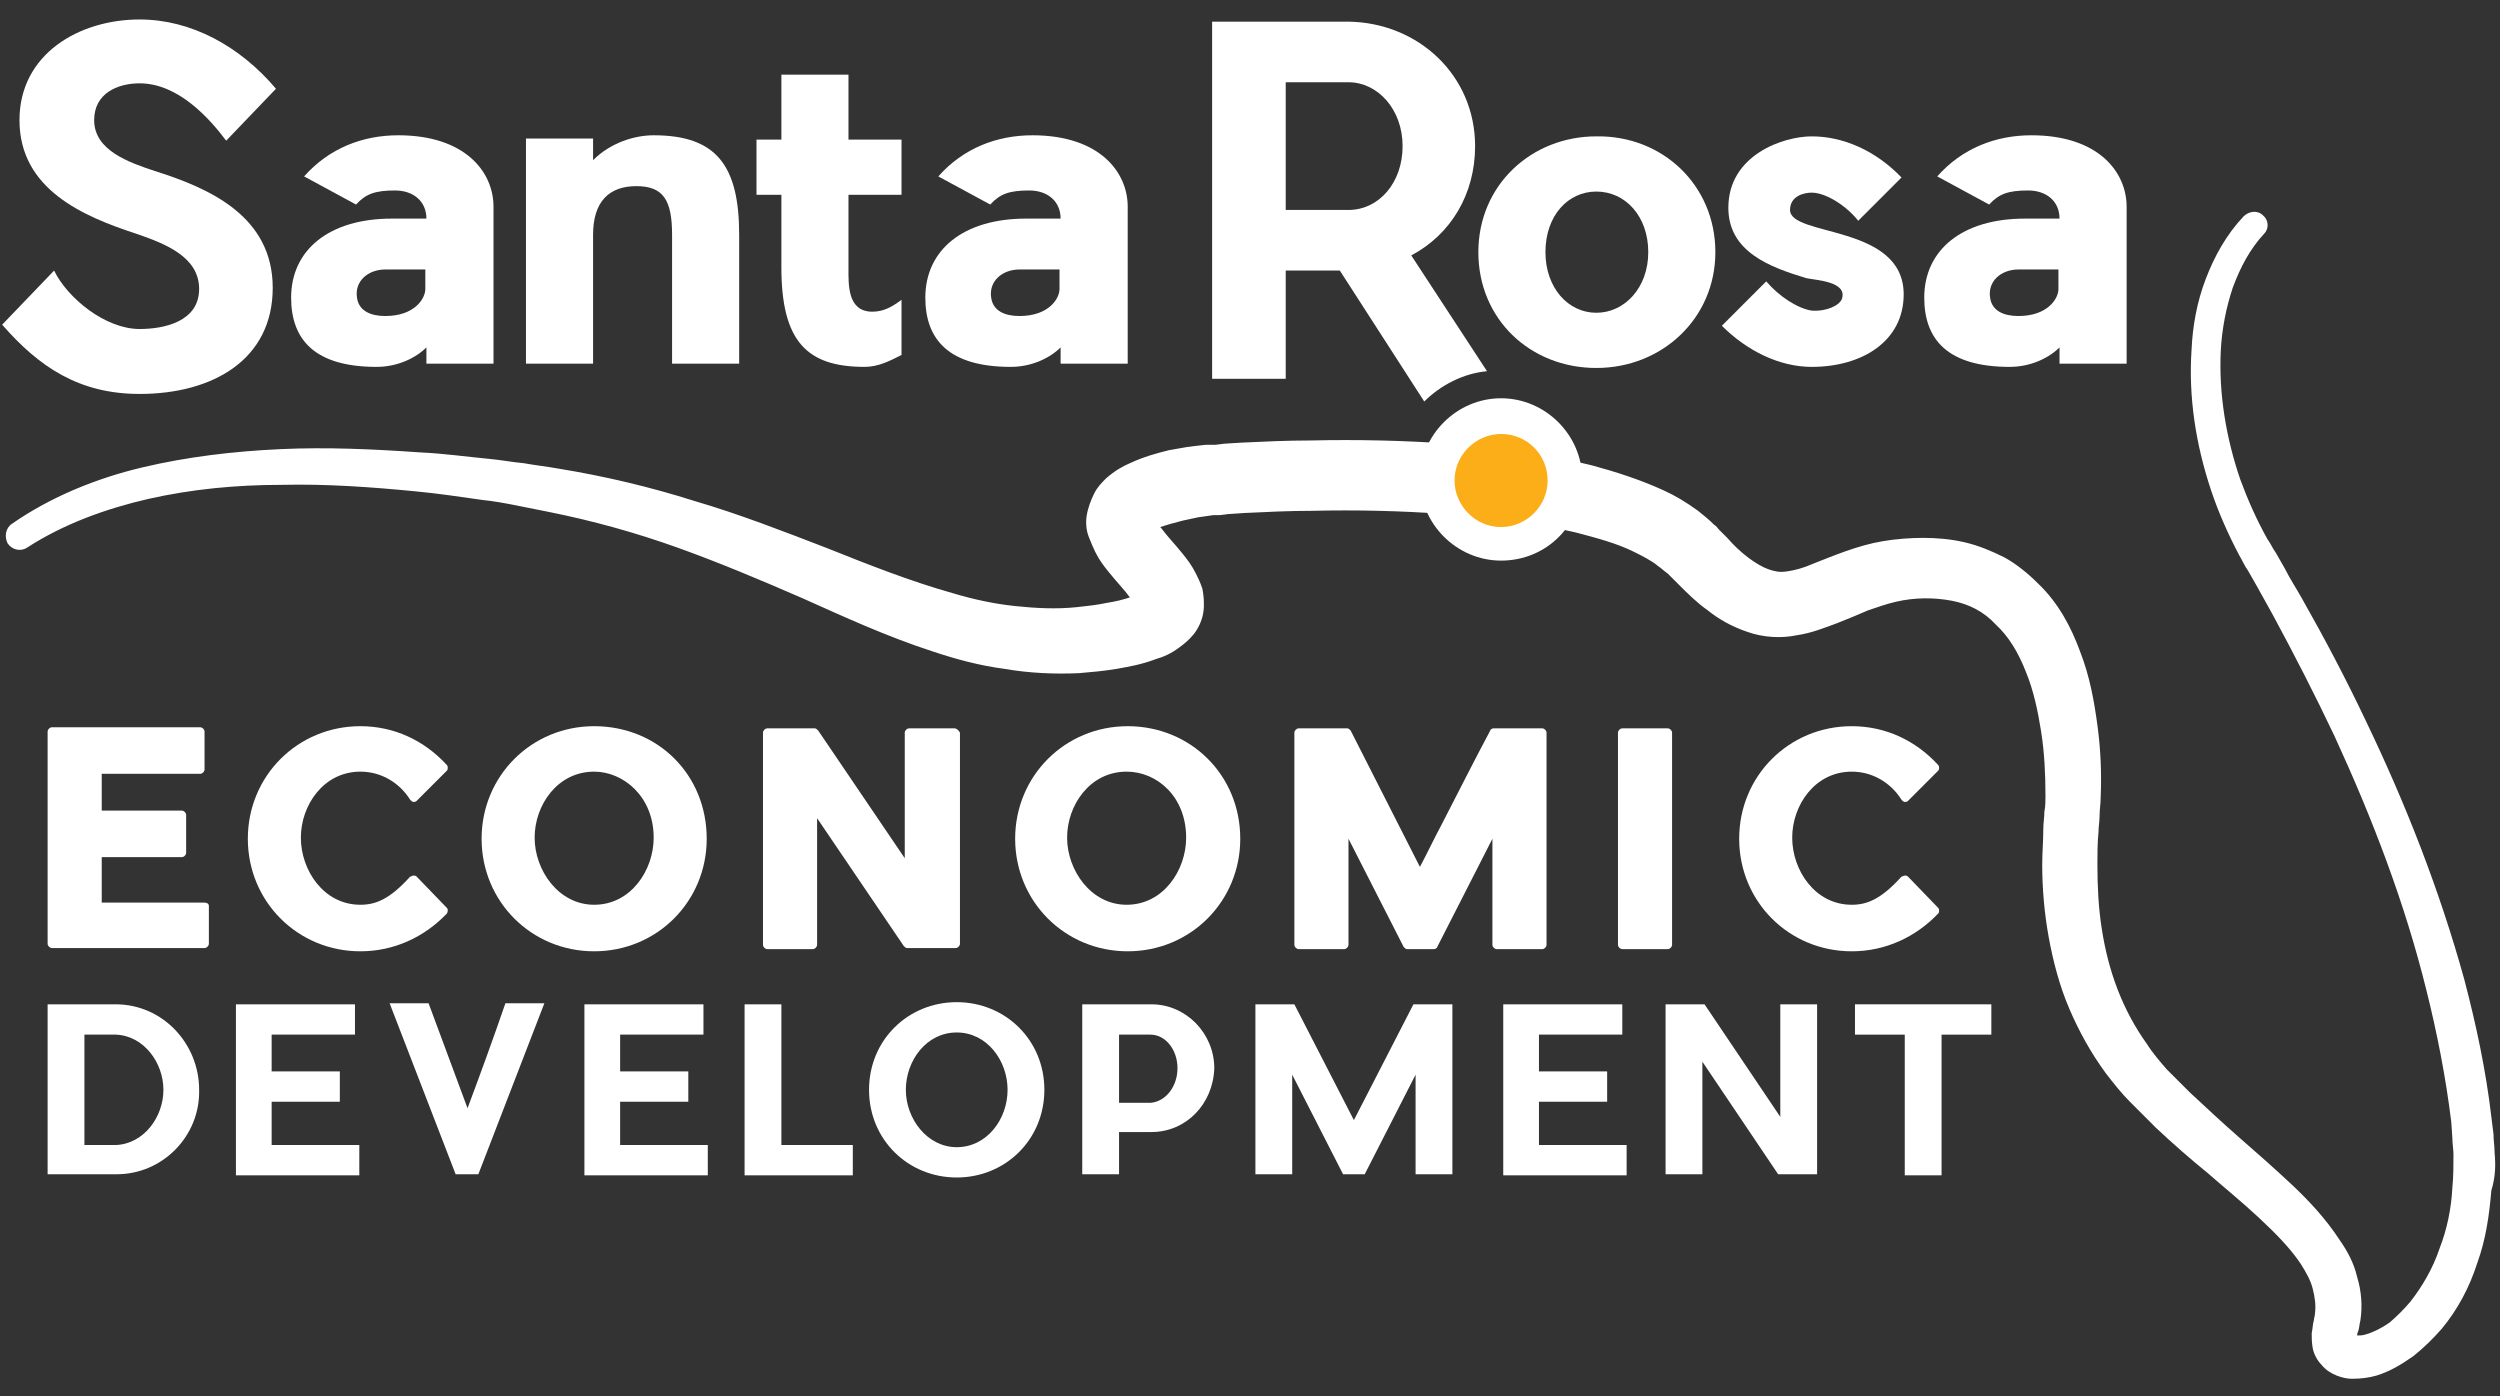
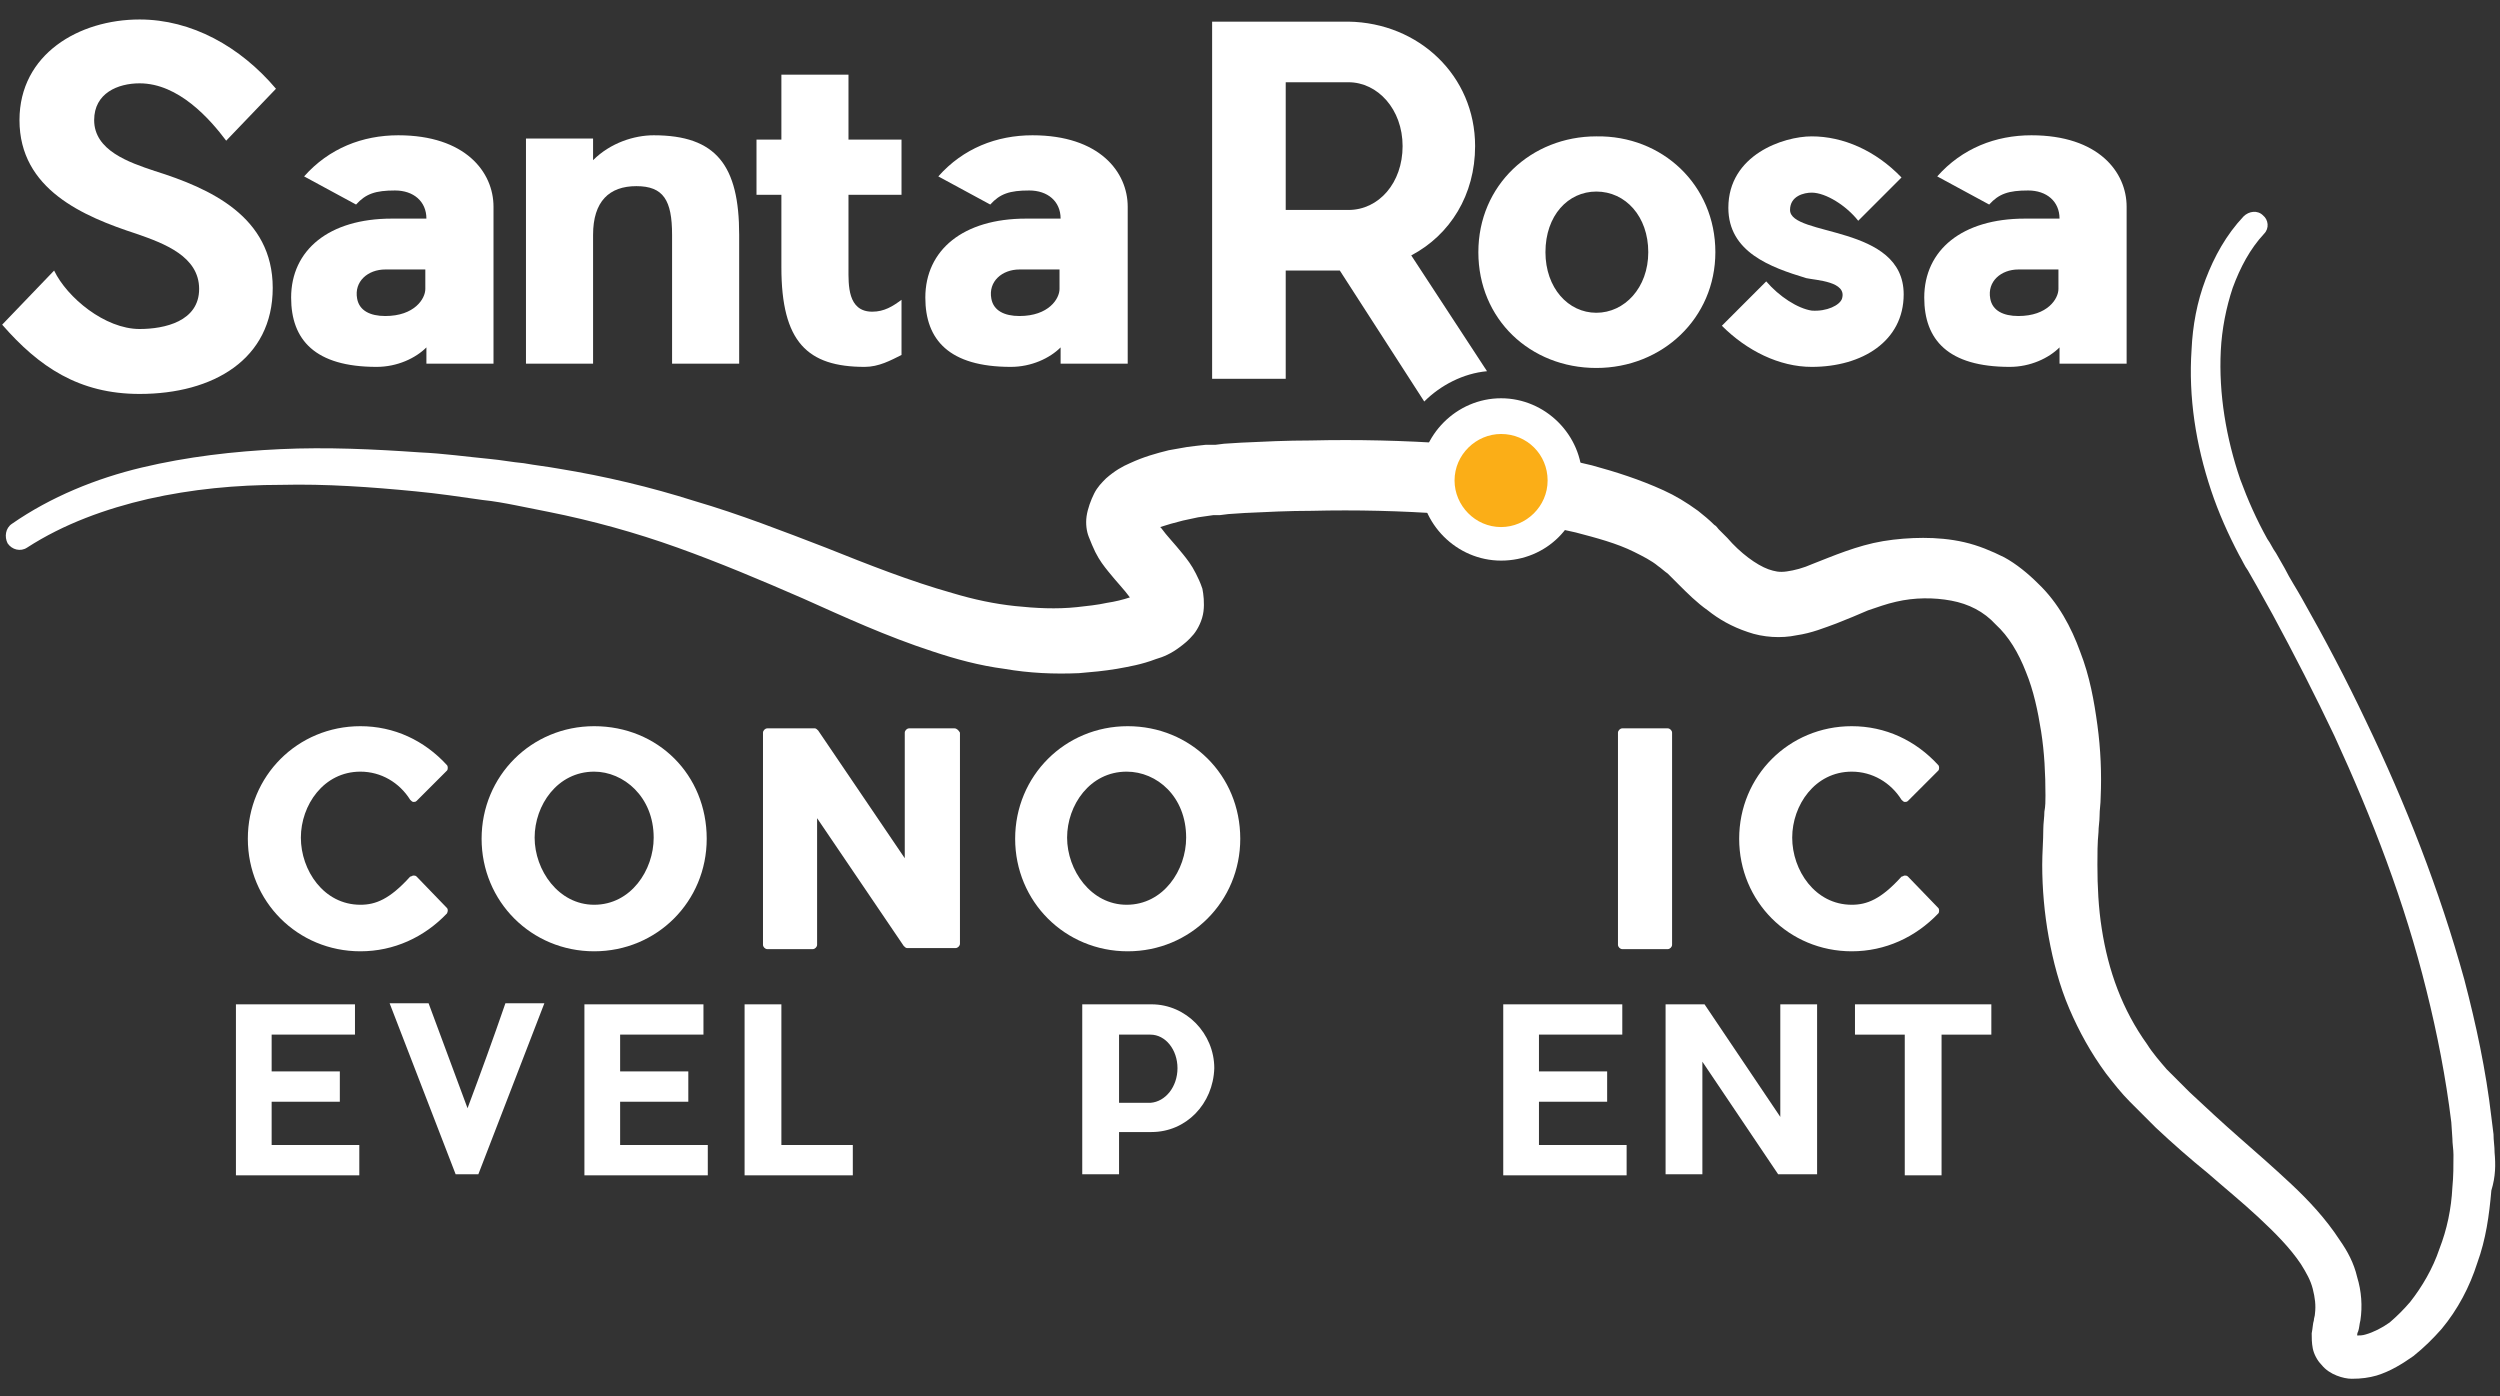
<svg xmlns="http://www.w3.org/2000/svg" version="1.1" id="Layer_1" x="0px" y="0px" viewBox="0 0 231 129" style="enable-background:new 0 0 231 129;" xml:space="preserve">
  <rect x="0" y="0" width="231" height="129" fill="#333333" stroke="none" />
  <style type="text/css">
	.st0{fill:#FFFFFF;}
	.st1{fill:#FBAE17;}
</style>
  <path class="st0" d="M25.2,26.6c0,6.6-5.5,9.8-12.3,9.8c-5.6,0-9.3-2.5-12.7-6.4L5,25c1.2,2.5,4.7,5.4,7.9,5.4  c2.3,0,5.5-0.7,5.5-3.7c0-3-3.2-4.2-5.8-5.1C7.7,20,1.8,17.5,1.8,11.1c0-6.1,5.5-9.3,11.1-9.3c4.8,0,9.3,2.5,12.6,6.4L20.9,13  c-1.5-2-4.4-5.3-8-5.3c-2,0-4.2,0.9-4.2,3.4c0,2.8,3.2,3.9,5.6,4.7C19.4,17.4,25.2,20,25.2,26.6z" />
  <path class="st0" d="M28.1,16.3c2.3-2.6,5.4-3.8,8.7-3.8c6.2,0,8.8,3.4,8.8,6.6v14.5h-6.2v-1.5c-1,1-2.7,1.8-4.6,1.8  c-5.7,0-7.9-2.5-7.9-6.4c0-4.4,3.5-7.3,9.3-7.3h3.2c0-1.6-1.2-2.6-2.9-2.6c-1.8,0-2.7,0.3-3.6,1.3L28.1,16.3z M39.3,24.9h-3.7  c-1.6,0-2.9,1.1-2.6,2.7c0.2,1.1,1.2,1.6,2.6,1.6c2.7,0,3.7-1.6,3.7-2.5V24.9z" />
  <path class="st0" d="M68.3,33.6h-6.2V21.7c0-3.2-0.8-4.5-3.3-4.5c-2.5,0-4,1.4-4,4.5v11.9h-6.2V12.8h6.2v2c1.6-1.6,3.8-2.3,5.6-2.3  c5.8,0,7.9,2.8,7.9,9.2V33.6z" />
  <path class="st0" d="M80.6,28.8c1.1,0,1.9-0.5,2.7-1.1v5.1c-1,0.5-2.1,1.1-3.4,1.1c-5.3,0-7.7-2.3-7.7-9.2V18h-2.3v-5.1h2.3v-6h6.2  v6h4.9V18h-4.9v6.8C78.4,26.3,78.3,28.8,80.6,28.8z" />
  <path class="st0" d="M86.7,16.3c2.3-2.6,5.4-3.8,8.7-3.8c6.2,0,8.8,3.4,8.8,6.6v14.5h-6.2v-1.5c-1,1-2.7,1.8-4.6,1.8  c-5.7,0-7.9-2.5-7.9-6.4c0-4.4,3.5-7.3,9.3-7.3h3.2c0-1.6-1.2-2.6-2.9-2.6c-1.8,0-2.7,0.3-3.6,1.3L86.7,16.3z M97.9,24.9h-3.7  c-1.6,0-2.9,1.1-2.6,2.7c0.2,1.1,1.2,1.6,2.6,1.6c2.7,0,3.7-1.6,3.7-2.5V24.9z" />
  <path class="st0" d="M158.5,23.3c0,6.1-4.9,10.7-11,10.7c-6.1,0-10.9-4.5-10.9-10.7s4.9-10.7,10.9-10.7  C153.6,12.5,158.5,17.1,158.5,23.3z M142.8,23.3c0,3.3,2.1,5.6,4.7,5.6c2.6,0,4.8-2.3,4.8-5.6c0-3.3-2.1-5.6-4.8-5.6  C144.9,17.7,142.8,19.9,142.8,23.3z" />
  <path class="st0" d="M175.9,27.2c0,4.3-3.8,6.7-8.5,6.7c-3,0-6-1.5-8.3-3.8l4.1-4.1c1.2,1.4,2.9,2.5,4.2,2.7  c1.4,0.1,2.6-0.5,2.8-1.1c0.5-1.6-2.4-1.7-3.3-1.9c-3.3-1-7.2-2.4-7.2-6.5c0-4.9,5.1-6.6,7.7-6.6c2.9,0,5.9,1.3,8.3,3.8l-4,4  c-1.1-1.4-3-2.6-4.3-2.6c-0.7,0-2,0.3-2,1.6C165.4,21.9,175.9,20.7,175.9,27.2z" />
  <path class="st0" d="M179,16.3c2.3-2.6,5.4-3.8,8.7-3.8c6.2,0,8.8,3.4,8.8,6.6v14.5h-6.2v-1.5c-1,1-2.7,1.8-4.6,1.8  c-5.7,0-7.9-2.5-7.9-6.4c0-4.4,3.5-7.3,9.3-7.3h3.2c0-1.6-1.2-2.6-2.9-2.6c-1.8,0-2.7,0.3-3.6,1.3L179,16.3z M190.2,24.9h-3.7  c-1.6,0-2.9,1.1-2.6,2.7c0.2,1.1,1.2,1.6,2.6,1.6c2.7,0,3.7-1.6,3.7-2.5V24.9z" />
  <path class="st0" d="M137.4,34.3l-7-10.7c3.6-1.9,5.9-5.6,5.9-10.1c0-6.5-5.2-11.4-11.7-11.5H112v33h6.8V25h5l7.8,12.1  C133.1,35.6,135.2,34.5,137.4,34.3z M124.6,19.4h-5.8V7.6h5.8c2.7,0,5,2.5,5,5.9S127.4,19.4,124.6,19.4z" />
  <g>
    <g>
-       <path class="st0" d="M18.9,83.4H9.4v-4.2h7.4c0.2,0,0.4-0.2,0.4-0.4v-3.5c0-0.2-0.2-0.4-0.4-0.4H9.4v-3.4h9.1    c0.2,0,0.4-0.2,0.4-0.4v-3.5c0-0.2-0.2-0.4-0.4-0.4H4.8c-0.2,0-0.4,0.2-0.4,0.4v19.6c0,0.2,0.2,0.4,0.4,0.4h14.1    c0.2,0,0.4-0.2,0.4-0.4v-3.5C19.3,83.5,19.1,83.4,18.9,83.4z" />
      <path class="st0" d="M38.5,81c-0.1-0.1-0.2-0.1-0.3-0.1c-0.1,0-0.2,0.1-0.3,0.1c-1.9,2.1-3.2,2.6-4.6,2.6c-3.4,0-5.5-3.2-5.5-6.2    c0-3,2.1-6.1,5.5-6.1c1.9,0,3.6,1,4.6,2.6c0.1,0.1,0.2,0.2,0.3,0.2c0.1,0,0.2,0,0.3-0.1l2.8-2.8c0.1-0.1,0.1-0.4,0-0.5    c-2.1-2.3-4.9-3.6-8-3.6c-5.8,0-10.4,4.6-10.4,10.4c0,5.8,4.6,10.4,10.4,10.4c3.1,0,5.9-1.3,8-3.5c0.1-0.2,0.1-0.4,0-0.5L38.5,81z    " />
      <path class="st0" d="M54.9,67.1c-5.8,0-10.4,4.6-10.4,10.4c0,5.8,4.6,10.4,10.4,10.4c5.8,0,10.4-4.6,10.4-10.4    C65.3,71.6,60.8,67.1,54.9,67.1z M60.4,77.4c0,3-2.1,6.2-5.5,6.2c-3.3,0-5.5-3.2-5.5-6.2c0-3,2.1-6.1,5.5-6.1    C57.6,71.3,60.4,73.6,60.4,77.4z" />
      <path class="st0" d="M88.2,67.3H84c-0.2,0-0.4,0.2-0.4,0.4v11.6l-8-11.8c-0.1-0.1-0.2-0.2-0.3-0.2h-4.4c-0.2,0-0.4,0.2-0.4,0.4    v19.6c0,0.2,0.2,0.4,0.4,0.4h4.2c0.2,0,0.4-0.2,0.4-0.4V75.6l8,11.8c0.1,0.1,0.2,0.2,0.3,0.2h4.5c0.2,0,0.4-0.2,0.4-0.4V67.7    C88.6,67.5,88.4,67.3,88.2,67.3z" />
      <path class="st0" d="M104.2,67.1c-5.8,0-10.4,4.6-10.4,10.4c0,5.8,4.6,10.4,10.4,10.4c5.8,0,10.4-4.6,10.4-10.4    C114.6,71.6,110,67.1,104.2,67.1z M109.6,77.4c0,3-2.1,6.2-5.5,6.2c-3.3,0-5.5-3.2-5.5-6.2c0-3,2.1-6.1,5.5-6.1    C106.9,71.3,109.6,73.6,109.6,77.4z" />
-       <path class="st0" d="M142.5,67.3H138c-0.1,0-0.3,0.1-0.3,0.2c-1.5,2.8-3,5.8-4.5,8.7c-0.7,1.3-1.3,2.6-2,3.9l-6.4-12.6    c-0.1-0.1-0.2-0.2-0.3-0.2H120c-0.2,0-0.4,0.2-0.4,0.4v19.6c0,0.2,0.2,0.4,0.4,0.4h4.2c0.2,0,0.4-0.2,0.4-0.4v-9.8l5.1,10    c0.1,0.1,0.2,0.2,0.3,0.2h2.5c0.1,0,0.3-0.1,0.3-0.2l5.1-10v9.8c0,0.2,0.2,0.4,0.4,0.4h4.2c0.2,0,0.4-0.2,0.4-0.4V67.7    C142.9,67.5,142.7,67.3,142.5,67.3z" />
      <path class="st0" d="M154.1,67.3h-4.2c-0.2,0-0.4,0.2-0.4,0.4v19.6c0,0.2,0.2,0.4,0.4,0.4h4.2c0.2,0,0.4-0.2,0.4-0.4V67.7    C154.5,67.5,154.3,67.3,154.1,67.3z" />
      <path class="st0" d="M176.3,81c-0.1-0.1-0.2-0.1-0.3-0.1c-0.1,0-0.2,0.1-0.3,0.1c-1.9,2.1-3.2,2.6-4.6,2.6c-3.4,0-5.5-3.2-5.5-6.2    c0-3,2.1-6.1,5.5-6.1c1.9,0,3.6,1,4.6,2.6c0.1,0.1,0.2,0.2,0.3,0.2c0.1,0,0.2,0,0.3-0.1l2.8-2.8c0.1-0.1,0.1-0.4,0-0.5    c-2.1-2.3-4.9-3.6-8-3.6c-5.8,0-10.4,4.6-10.4,10.4c0,5.8,4.6,10.4,10.4,10.4c3.1,0,5.9-1.3,8-3.5c0.1-0.1,0.1-0.4,0-0.5L176.3,81    z" />
    </g>
    <g>
-       <path class="st0" d="M10.8,108.5H4.4V92.8h6.3c4.3,0,7.7,3.6,7.7,7.9C18.5,105,15,108.5,10.8,108.5z M15.1,100.7    c0-2.5-1.8-5-4.4-5.1H7.8v10.2h2.9C13.3,105.7,15.1,103.2,15.1,100.7z" />
      <path class="st0" d="M33.2,105.8v2.8H21.8V92.8h11v2.8h-7.7V99h6.3v2.8h-6.3v4H33.2z" />
      <path class="st0" d="M42.1,108.5l-6.1-15.8h3.6l3.6,9.7c1.2-3.2,2.4-6.5,3.5-9.7h3.6l-6.1,15.8H42.1z" />
      <path class="st0" d="M65.4,105.8v2.8H54V92.8h11v2.8h-7.7V99h6.3v2.8h-6.3v4H65.4z" />
      <path class="st0" d="M78.8,105.8v2.8h-10V92.8h3.4v13H78.8z" />
-       <path class="st0" d="M96.5,100.7c0,4.6-3.6,8.1-8.1,8.1s-8.1-3.5-8.1-8.1c0-4.6,3.6-8.1,8.1-8.1S96.5,96.1,96.5,100.7z     M83.7,100.7c0,2.7,2,5.3,4.7,5.3c2.8,0,4.7-2.6,4.7-5.3c0-2.7-1.9-5.3-4.7-5.3C85.6,95.4,83.7,98,83.7,100.7z" />
      <path class="st0" d="M106.4,104.6h-3v3.9H100V92.8h6.4c3.2,0,5.8,2.7,5.8,5.9C112.1,102,109.6,104.6,106.4,104.6z M108.8,98.7    c0-1.7-1.1-3.1-2.5-3.1h-2.9v6.3h2.9C107.7,101.8,108.8,100.4,108.8,98.7z" />
-       <path class="st0" d="M134.2,108.5h-3.4v-9.2l-4.7,9.2h-2l-4.7-9.2v9.2H116V92.8h3.6l5.5,10.7c1.8-3.5,3.7-7.2,5.5-10.7h3.6V108.5z    " />
      <path class="st0" d="M150.3,105.8v2.8h-11.4V92.8h11v2.8h-7.7V99h6.3v2.8h-6.3v4H150.3z" />
      <path class="st0" d="M167.9,108.5h-3.6l-7-10.4v10.4h-3.4V92.8h3.6l7,10.4V92.8h3.4V108.5z" />
      <path class="st0" d="M184,95.6h-4.6v13H176v-13h-4.6v-2.8H184V95.6z" />
    </g>
  </g>
  <path class="st0" d="M230.5,106.5c0-0.6-0.1-1.1-0.1-1.7l-0.2-1.6c-0.5-4.3-1.4-8.5-2.5-12.7c-2.3-8.3-5.4-16.2-9.1-23.9  c-1.8-3.8-3.8-7.6-5.9-11.3c-0.5-0.9-1.1-1.8-1.6-2.8l-0.8-1.4c-0.3-0.4-0.5-0.9-0.8-1.3c-1-1.8-1.8-3.6-2.5-5.5  c-1.3-3.8-2-7.9-1.8-11.9c0.1-2,0.5-4,1.1-5.8c0.7-1.9,1.6-3.6,2.9-5l0,0c0.5-0.5,0.4-1.3-0.1-1.7c-0.5-0.5-1.3-0.4-1.8,0.1  c-1.6,1.7-2.7,3.7-3.5,5.8c-0.8,2.1-1.2,4.3-1.3,6.5c-0.3,4.4,0.4,8.8,1.8,13c0.7,2.1,1.6,4.1,2.6,6c0.3,0.5,0.5,1,0.8,1.4l0.8,1.4  c0.5,0.9,1,1.8,1.5,2.7c2,3.7,3.9,7.4,5.7,11.2c3.5,7.6,6.5,15.4,8.5,23.5c1,4,1.8,8.1,2.3,12.2l0.1,1.5c0,0.5,0.1,1,0.1,1.5  c0,1,0,2-0.1,3c-0.1,2-0.5,3.9-1.2,5.7c-0.6,1.8-1.6,3.5-2.7,4.9c-0.6,0.7-1.2,1.3-1.9,1.9c-0.7,0.5-1.5,0.9-2.2,1.1  c-0.3,0.1-0.6,0.1-0.8,0.1c0-0.1,0-0.2,0.1-0.4c0.1-0.3,0.1-0.6,0.2-1c0.2-1.3,0.1-2.7-0.3-4c-0.3-1.3-0.9-2.4-1.6-3.4  c-1.3-2-2.9-3.7-4.5-5.2c-1.6-1.5-3.2-2.9-4.8-4.3c-1.6-1.4-3.1-2.8-4.6-4.2c-0.7-0.7-1.4-1.4-2.1-2.1c-0.6-0.7-1.3-1.5-1.8-2.3  c-2.3-3.2-3.6-6.8-4.2-10.7c-0.3-1.9-0.4-3.9-0.4-5.9c0-1,0-2,0.1-3c0-0.5,0.1-1,0.1-1.5c0-0.6,0.1-1.1,0.1-1.7  c0.1-2.2,0-4.5-0.3-6.7c-0.3-2.2-0.7-4.5-1.6-6.8c-0.8-2.2-2-4.5-3.9-6.3c-0.9-0.9-2-1.8-3.1-2.4c-1.2-0.6-2.4-1.1-3.7-1.4  c-1.3-0.3-2.6-0.4-3.8-0.4c-1.2,0-2.5,0.1-3.7,0.3c-2.4,0.4-4.7,1.4-6.5,2.1c-0.9,0.4-1.7,0.6-2.4,0.7c-0.7,0.1-1.1,0-1.7-0.2  c-1.1-0.4-2.6-1.5-3.8-2.9c-0.2-0.2-0.3-0.3-0.5-0.5l-0.3-0.3c-0.1-0.1-0.2-0.3-0.4-0.4c-0.5-0.5-1-0.9-1.5-1.3  c-1.1-0.8-2.1-1.4-3.2-1.9c-2.2-1-4.4-1.7-6.6-2.3c-4.4-1.1-8.7-1.6-13.1-2c-4.3-0.3-8.6-0.4-12.9-0.3c-2.2,0-4.3,0.1-6.4,0.2  l-1.6,0.1l-0.8,0.1l-0.4,0l-0.1,0c0,0-0.2,0-0.2,0l-0.2,0l-0.9,0.1l-0.8,0.1c-0.6,0.1-1.1,0.2-1.7,0.3c-1.2,0.3-2.3,0.6-3.6,1.2  c-0.7,0.3-1.4,0.7-2.2,1.4c-0.4,0.4-0.8,0.8-1.1,1.4c-0.3,0.6-0.6,1.4-0.7,2.1c-0.1,0.7,0,1.4,0.2,1.9c0.2,0.5,0.4,1,0.6,1.4  c0.4,0.8,0.8,1.3,1.2,1.8c0.8,1,1.5,1.7,2,2.4c-0.6,0.2-1.4,0.4-2.1,0.5c-0.9,0.2-1.9,0.3-2.8,0.4c-1.9,0.2-3.8,0.1-5.7-0.1  c-1.9-0.2-3.8-0.6-5.8-1.2c-3.9-1.1-7.7-2.6-11.7-4.2c-3.9-1.5-8-3.1-12.1-4.3c-4.1-1.3-8.3-2.3-12.6-3c-1.1-0.2-2.1-0.3-3.2-0.5  c-1.1-0.1-2.1-0.3-3.2-0.4c-2.1-0.2-4.2-0.5-6.4-0.6c-4.3-0.3-8.6-0.5-12.9-0.3c-4.3,0.2-8.6,0.7-12.8,1.7c-4.2,1-8.4,2.7-12,5.2  c-0.6,0.4-0.7,1.2-0.4,1.8c0.4,0.6,1.2,0.8,1.8,0.4l0,0c3.4-2.2,7.3-3.6,11.2-4.5c4-0.9,8.1-1.3,12.3-1.3c4.1-0.1,8.3,0.2,12.4,0.6  c2.1,0.2,4.1,0.5,6.2,0.8c1,0.1,2.1,0.3,3.1,0.5c1,0.2,2,0.4,3,0.6c4,0.8,8,1.9,11.9,3.3c3.9,1.4,7.7,3,11.6,4.7  c3.8,1.7,7.7,3.5,12,4.9c2.1,0.7,4.3,1.3,6.6,1.6c2.3,0.4,4.6,0.5,6.9,0.4c1.2-0.1,2.3-0.2,3.5-0.4c1.1-0.2,2.3-0.4,3.6-0.9  c0.7-0.2,1.4-0.5,2.2-1.1c0.4-0.3,0.8-0.6,1.3-1.2c0.4-0.5,0.8-1.3,0.9-2.1c0.1-0.8,0-1.6-0.1-2.1c-0.2-0.6-0.4-1-0.6-1.4  c-0.4-0.8-0.8-1.3-1.2-1.8c-0.8-1-1.5-1.7-2-2.4c0,0-0.1-0.1-0.1-0.1c0.6-0.2,1.3-0.4,2.1-0.6c0.5-0.1,0.9-0.2,1.4-0.3l0.7-0.1  l0.7-0.1l0.1,0c0,0,0,0,0,0l0.1,0l0.4,0l0.8-0.1l1.5-0.1c2.1-0.1,4.1-0.2,6.2-0.2c4.1-0.1,8.3,0,12.4,0.3c4.1,0.3,8.2,0.8,12,1.7  c1.9,0.5,3.8,1,5.4,1.8c0.8,0.4,1.6,0.8,2.2,1.3c0.3,0.2,0.6,0.5,0.9,0.7c0.1,0.1,0.1,0.1,0.2,0.2c0.1,0.1,0.1,0.1,0.2,0.2  c0.2,0.2,0.4,0.4,0.6,0.6c0.8,0.8,1.7,1.7,2.7,2.4c1,0.8,2.2,1.5,3.7,2c1.4,0.5,3.1,0.6,4.5,0.3c1.4-0.2,2.6-0.7,3.7-1.1  c1-0.4,2-0.8,2.9-1.2c0.9-0.3,1.7-0.6,2.6-0.8c1.7-0.4,3.5-0.4,5.1-0.1c1.6,0.3,3,1,4.1,2.2c1.2,1.1,2.1,2.6,2.8,4.4  c0.7,1.7,1.1,3.6,1.4,5.5c0.3,1.9,0.4,3.9,0.4,5.9c0,0.5,0,1-0.1,1.5c0,0.5-0.1,1.1-0.1,1.6c0,1.1-0.1,2.2-0.1,3.3  c0,2.2,0.2,4.5,0.6,6.7c0.4,2.2,1,4.5,1.9,6.6c0.9,2.1,2,4.1,3.4,6c0.7,0.9,1.4,1.8,2.2,2.6c0.8,0.8,1.6,1.6,2.4,2.4  c1.6,1.5,3.2,2.9,4.8,4.2c1.6,1.4,3.2,2.7,4.7,4.1c1.5,1.4,2.9,2.8,3.9,4.3c0.5,0.8,0.9,1.5,1.1,2.3c0.2,0.8,0.3,1.5,0.2,2.3  c0,0.2-0.1,0.4-0.1,0.6c-0.1,0.3-0.1,0.7-0.2,1.2c0,0.4,0,0.9,0.1,1.4c0.1,0.5,0.4,1.1,0.8,1.5c0.4,0.5,0.9,0.8,1.4,1  c0.5,0.2,1,0.3,1.4,0.3c0.9,0,1.6-0.1,2.3-0.3c1.3-0.4,2.4-1.1,3.4-1.8c1-0.8,1.8-1.6,2.6-2.5c1.5-1.8,2.6-3.9,3.3-6.1  c0.8-2.2,1.1-4.4,1.3-6.7C230.6,108.7,230.6,107.6,230.5,106.5z M107.1,47.9C107.1,47.9,107.1,47.9,107.1,47.9  C107,47.9,107,47.9,107.1,47.9z M105.7,54.7C105.7,54.7,105.7,54.7,105.7,54.7C105.7,54.7,105.7,54.7,105.7,54.7z" />
  <circle class="st1" cx="138.7" cy="44.3" r="5.8" />
  <path class="st0" d="M138.7,51.8c-4.1,0-7.5-3.4-7.5-7.5c0-4.1,3.4-7.5,7.5-7.5c4.1,0,7.5,3.4,7.5,7.5  C146.2,48.5,142.9,51.8,138.7,51.8z M138.7,40.1c-2.3,0-4.3,1.9-4.3,4.3c0,2.3,1.9,4.3,4.3,4.3c2.3,0,4.3-1.9,4.3-4.3  C143,42,141.1,40.1,138.7,40.1z" />
</svg>